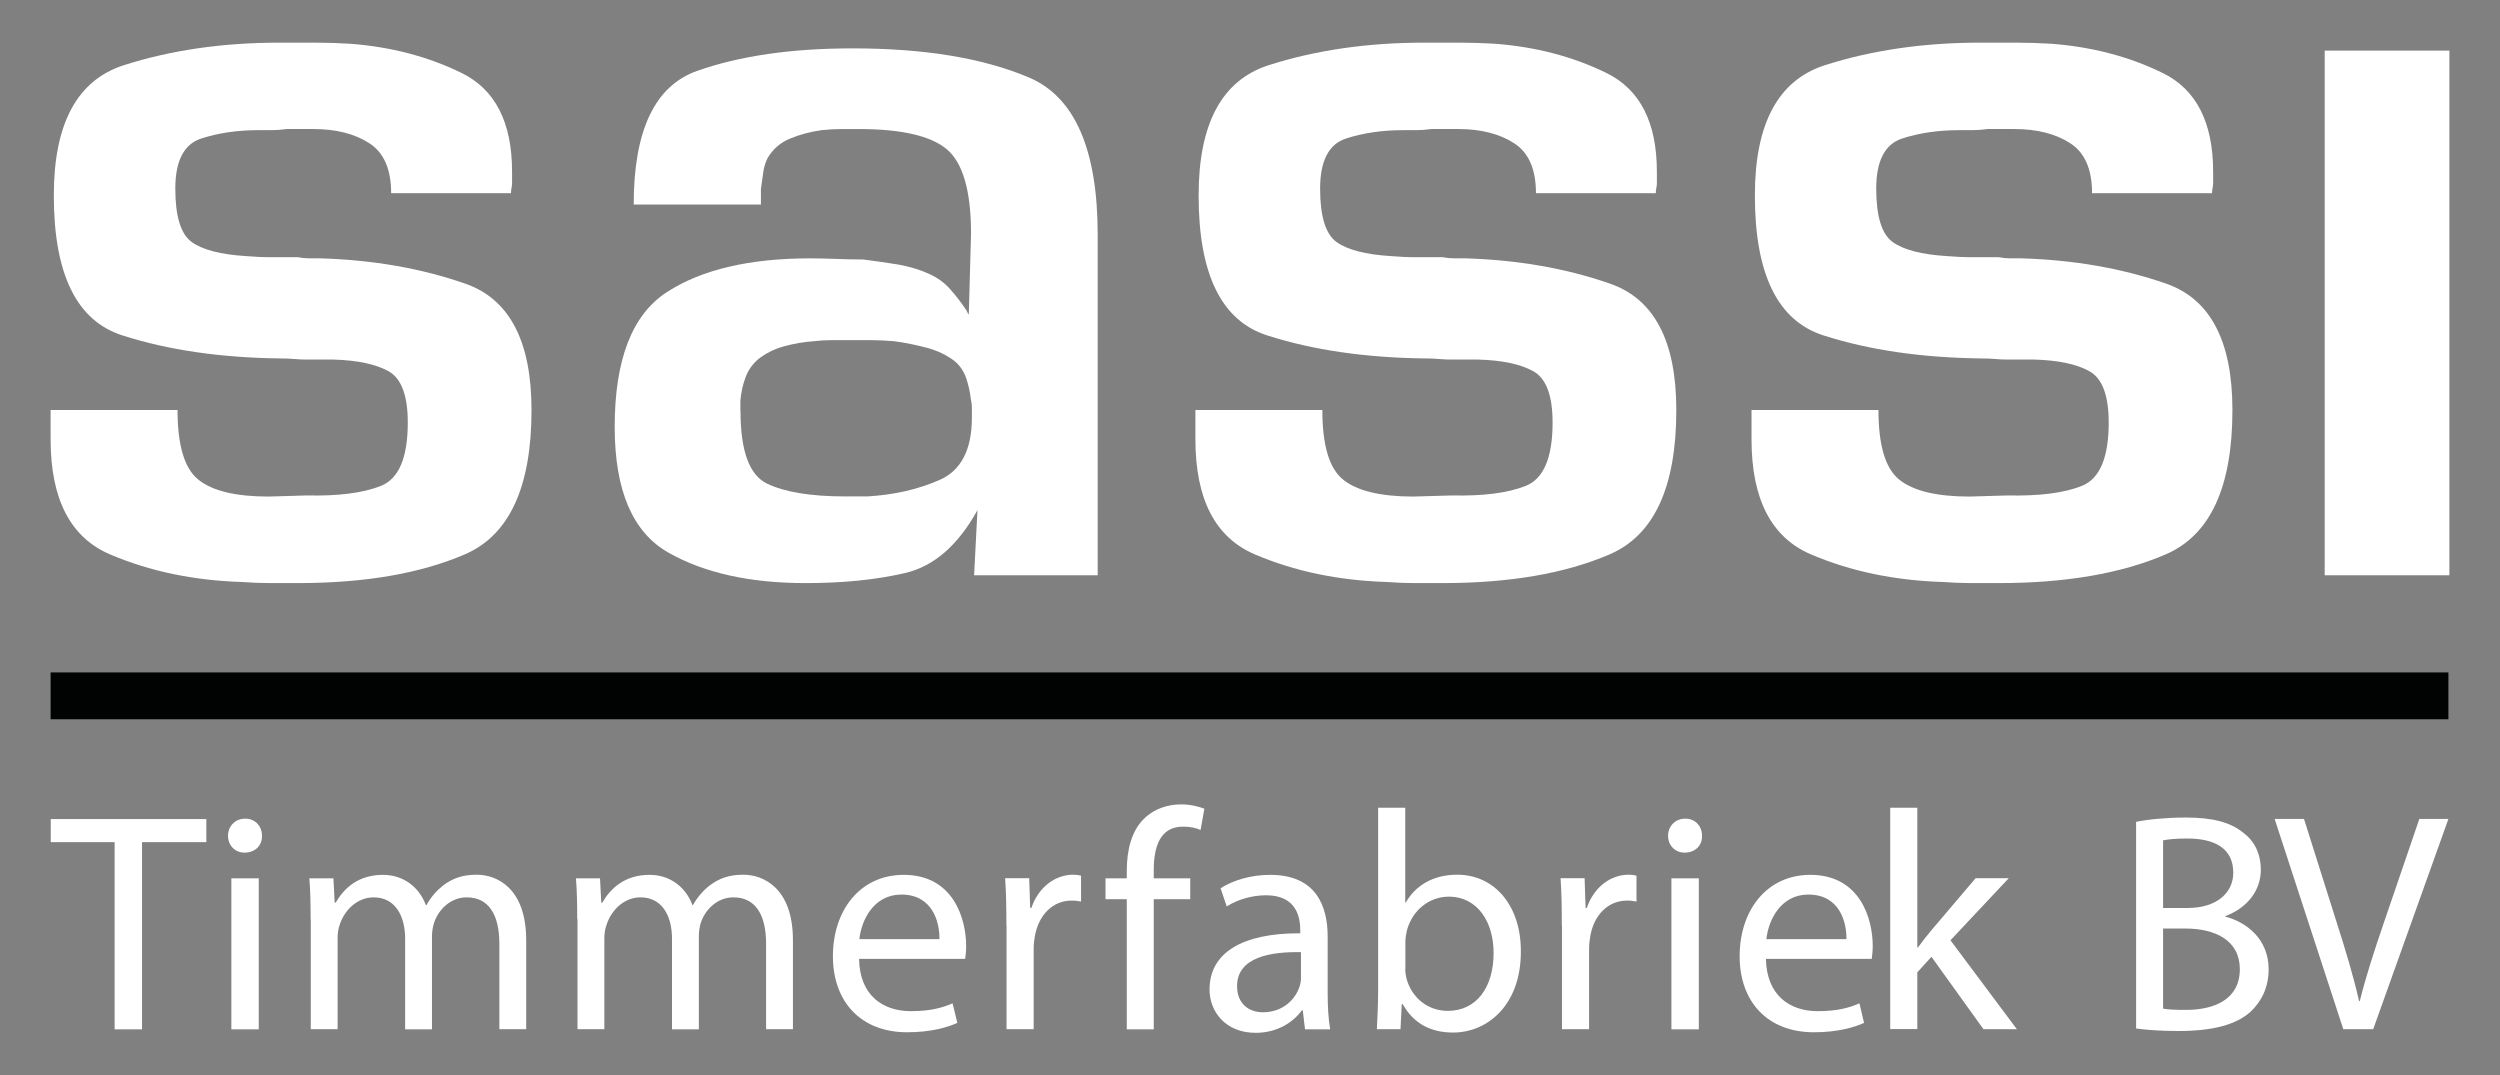
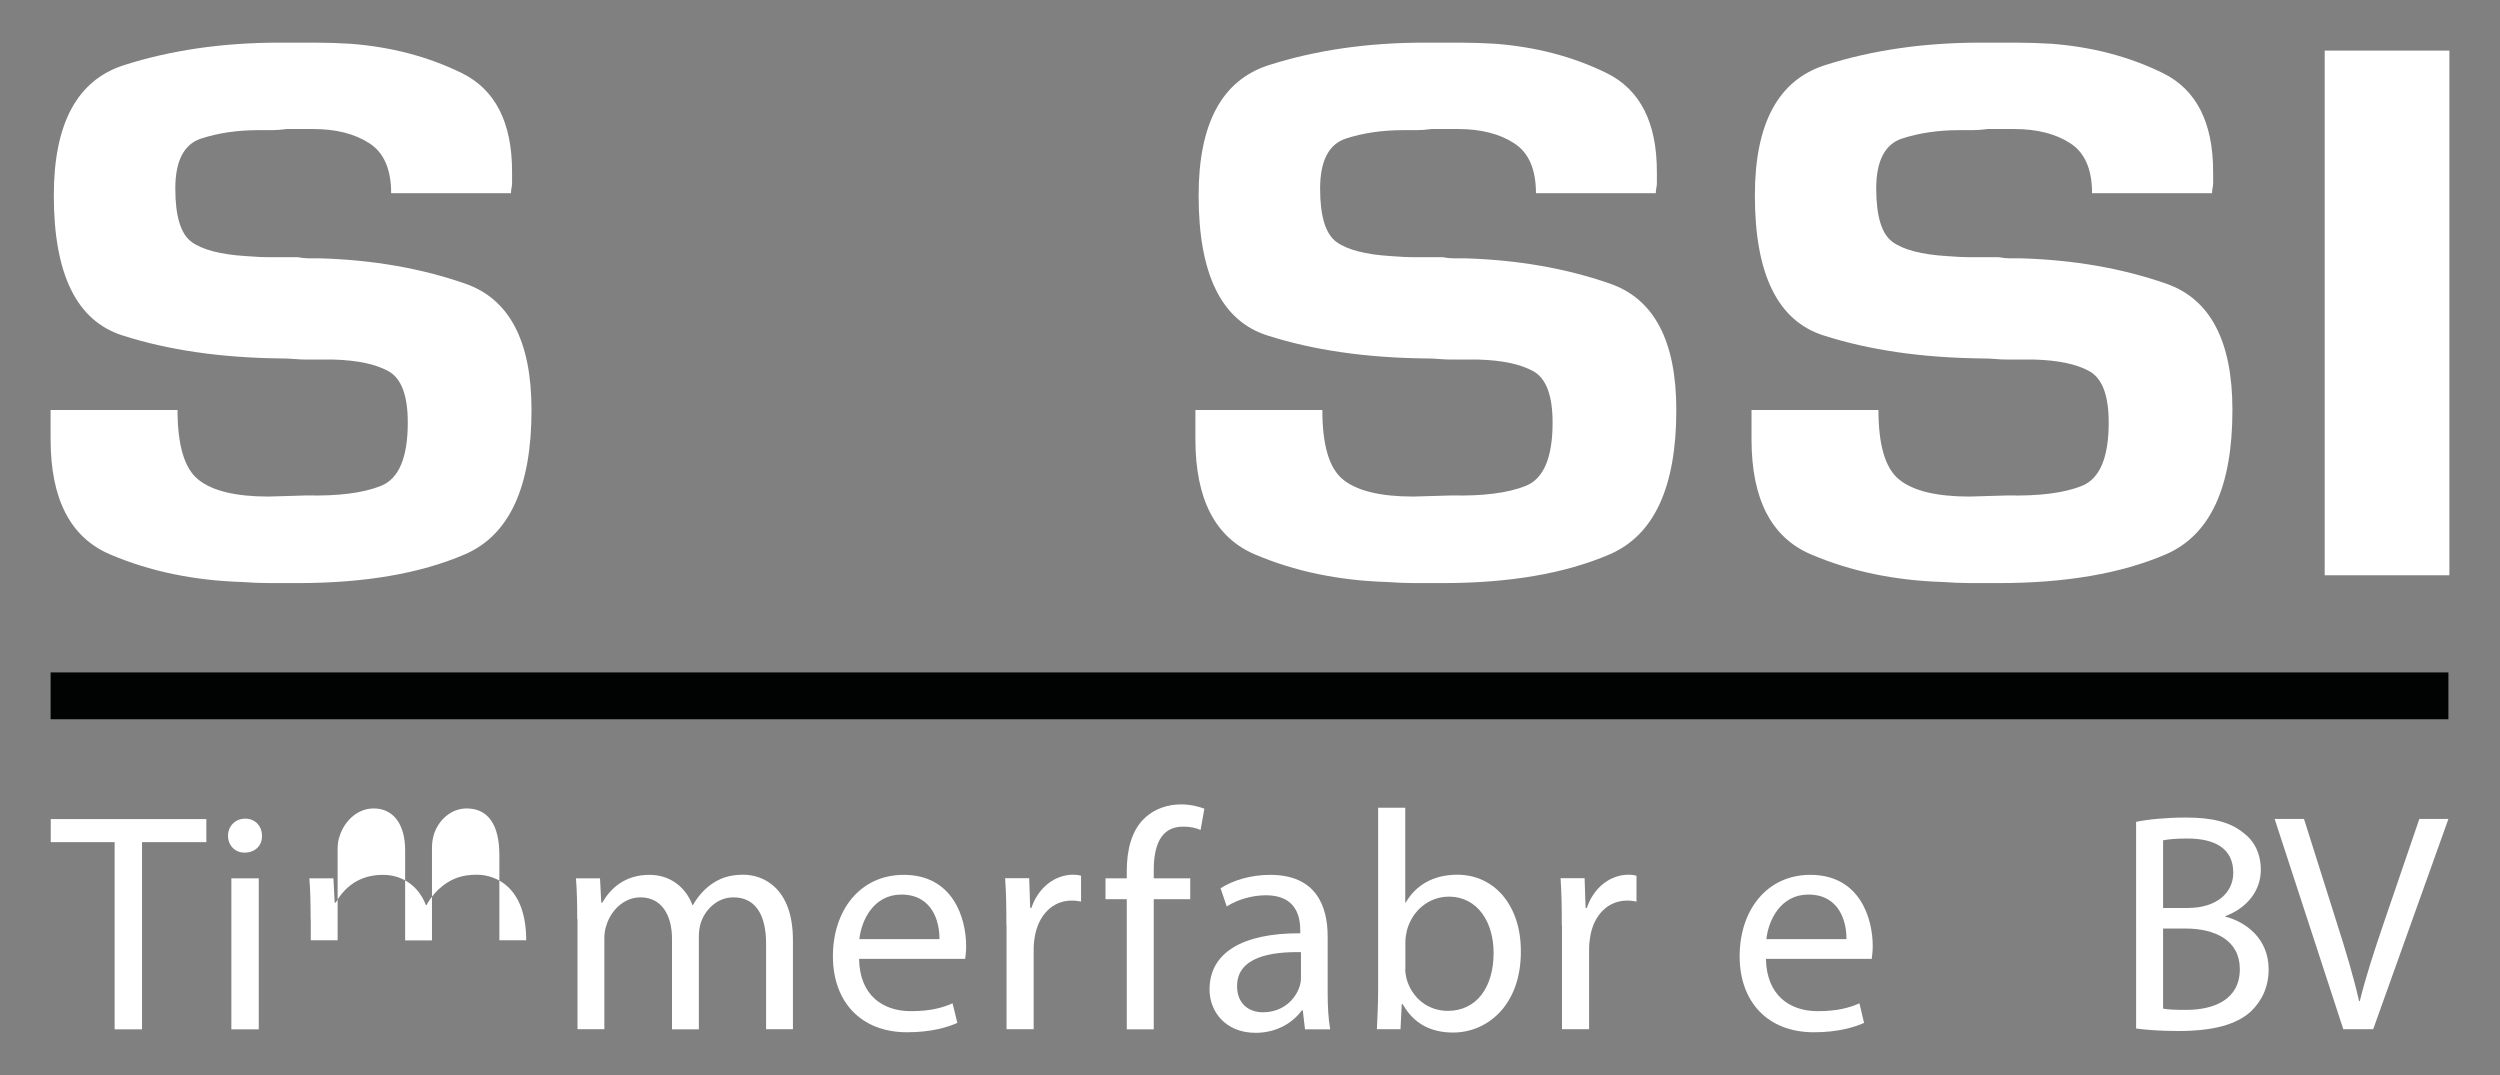
<svg xmlns="http://www.w3.org/2000/svg" version="1.1" id="Laag_1" x="0px" y="0px" viewBox="0 0 178.83 76.92" style="enable-background:new 0 0 178.83 76.92;" xml:space="preserve">
  <rect x="0" y="0" width="178.83" height="76.92" fill="#808080" stroke="none" />
  <style type="text/css">
	.st0{fill:#FFFFFF;}
	.st1{fill:#010202;}
</style>
  <g id="logo_wit">
    <g>
      <path class="st0" d="M36.58,13.82h-8.6c0-1.71-0.52-2.91-1.57-3.58c-1.04-0.67-2.37-1.01-3.98-1.01c-0.32,0-0.64,0-0.97,0    c-0.32,0-0.64,0-0.96,0c-0.38,0.05-0.72,0.08-1.04,0.08c-0.32,0-0.64,0-0.97,0c-1.5,0-2.87,0.2-4.1,0.6    c-1.23,0.4-1.85,1.6-1.85,3.58s0.39,3.25,1.17,3.82c0.78,0.56,2.08,0.9,3.9,1.01c0.59,0.05,1.19,0.08,1.81,0.08    c0.61,0,1.25,0,1.89,0c0.27,0.05,0.54,0.08,0.8,0.08c0.27,0,0.53,0,0.8,0c3.75,0.11,7.21,0.71,10.37,1.81    c3.16,1.1,4.74,4.11,4.74,9.04c0,5.52-1.59,8.96-4.78,10.33c-3.19,1.37-7.17,2.05-11.94,2.05c-0.64,0-1.3,0-1.97,0    c-0.67,0-1.35-0.03-2.05-0.08c-3.43-0.11-6.56-0.76-9.4-1.97c-2.84-1.21-4.26-3.95-4.26-8.24v-2.09h9.08    c0,2.52,0.49,4.18,1.49,4.98c0.99,0.8,2.66,1.21,5.02,1.21l2.73-0.08c2.25,0.05,4.02-0.17,5.3-0.68c1.29-0.51,1.93-2.02,1.93-4.54    c0-1.93-0.46-3.15-1.37-3.66c-0.91-0.51-2.22-0.79-3.94-0.84c-0.32,0-0.64,0-0.96,0c-0.32,0-0.62,0-0.89,0    c-0.32,0-0.64-0.01-0.96-0.04c-0.32-0.03-0.64-0.04-0.97-0.04c-4.29-0.05-8.06-0.6-11.33-1.65c-3.27-1.05-4.9-4.38-4.9-10.01    c0-5.14,1.67-8.25,5.02-9.32c3.35-1.07,7.06-1.61,11.13-1.61c0.8,0,1.63,0,2.49,0c0.86,0,1.72,0.03,2.57,0.08    c2.89,0.22,5.55,0.91,7.96,2.09c2.41,1.18,3.61,3.54,3.61,7.07c0,0.16,0,0.31,0,0.44c0,0.13,0,0.26,0,0.36    c0,0.11-0.01,0.23-0.04,0.36c-0.03,0.14-0.04,0.28-0.04,0.44V13.82z" />
-       <path class="st0" d="M45.33,14.63c0-5.3,1.51-8.49,4.54-9.56c3.03-1.07,6.74-1.61,11.13-1.61c5.14,0,9.35,0.7,12.62,2.09    c3.27,1.4,4.9,5.15,4.9,11.25v24.35h-8.84l0.24-4.66c-1.39,2.52-3.12,4.02-5.18,4.5c-2.06,0.48-4.43,0.72-7.11,0.72    c-3.97,0-7.23-0.72-9.8-2.17c-2.57-1.45-3.86-4.45-3.86-9c0-4.82,1.25-8.04,3.74-9.65c2.49-1.61,5.91-2.41,10.25-2.41    c0.59,0,1.21,0.02,1.85,0.04c0.64,0.03,1.28,0.04,1.93,0.04c0.86,0.11,1.69,0.23,2.49,0.36c0.8,0.14,1.55,0.36,2.25,0.68    c0.59,0.27,1.09,0.63,1.49,1.09c0.4,0.46,0.77,0.92,1.09,1.41c0.05,0.05,0.09,0.12,0.12,0.2c0.03,0.08,0.07,0.15,0.12,0.2    l0.16-5.79c0-3.05-0.58-5.06-1.73-6.03c-1.15-0.97-3.26-1.45-6.31-1.45c-0.38,0-0.79,0-1.24,0c-0.46,0-0.92,0.03-1.41,0.08    c-0.8,0.11-1.55,0.31-2.25,0.6c-0.7,0.29-1.23,0.75-1.61,1.39c-0.16,0.32-0.27,0.67-0.32,1.07c-0.05,0.4-0.11,0.78-0.16,1.15    c0,0.16,0,0.33,0,0.51c0,0.19,0,0.38,0,0.6H45.33z M52.97,29.41c0,2.84,0.63,4.57,1.89,5.18c1.26,0.61,3.12,0.92,5.59,0.92    c0.27,0,0.53,0,0.8,0c0.27,0,0.54,0,0.8,0c1.87-0.11,3.59-0.49,5.14-1.17c1.55-0.67,2.33-2.16,2.33-4.46c0-0.21,0-0.44,0-0.68    c0-0.24-0.03-0.47-0.08-0.68c-0.05-0.48-0.16-0.96-0.32-1.45c-0.16-0.48-0.43-0.89-0.8-1.21c-0.54-0.43-1.19-0.75-1.97-0.97    c-0.78-0.21-1.57-0.37-2.37-0.48c-0.59-0.05-1.17-0.08-1.73-0.08s-1.09,0-1.57,0c-0.37,0-0.78,0-1.21,0    c-0.43,0-0.86,0.03-1.29,0.08c-0.7,0.05-1.39,0.17-2.09,0.36c-0.7,0.19-1.31,0.5-1.85,0.92c-0.43,0.37-0.74,0.82-0.92,1.33    c-0.19,0.51-0.31,1.06-0.36,1.65c0,0.11,0,0.23,0,0.36c0,0.14,0,0.28,0,0.44V29.41z" />
      <path class="st0" d="M118.47,13.82h-8.6c0-1.71-0.52-2.91-1.57-3.58c-1.04-0.67-2.37-1.01-3.98-1.01c-0.32,0-0.64,0-0.97,0    c-0.32,0-0.64,0-0.96,0c-0.38,0.05-0.72,0.08-1.04,0.08c-0.32,0-0.64,0-0.97,0c-1.5,0-2.87,0.2-4.1,0.6    c-1.23,0.4-1.85,1.6-1.85,3.58s0.39,3.25,1.17,3.82c0.78,0.56,2.08,0.9,3.9,1.01c0.59,0.05,1.19,0.08,1.81,0.08    c0.61,0,1.25,0,1.89,0c0.27,0.05,0.54,0.08,0.8,0.08c0.27,0,0.53,0,0.8,0c3.75,0.11,7.21,0.71,10.37,1.81    c3.16,1.1,4.74,4.11,4.74,9.04c0,5.52-1.59,8.96-4.78,10.33c-3.19,1.37-7.17,2.05-11.94,2.05c-0.64,0-1.3,0-1.97,0    c-0.67,0-1.35-0.03-2.05-0.08c-3.43-0.11-6.56-0.76-9.4-1.97c-2.84-1.21-4.26-3.95-4.26-8.24v-2.09h9.08    c0,2.52,0.49,4.18,1.49,4.98c0.99,0.8,2.66,1.21,5.02,1.21l2.73-0.08c2.25,0.05,4.02-0.17,5.3-0.68c1.29-0.51,1.93-2.02,1.93-4.54    c0-1.93-0.46-3.15-1.37-3.66c-0.91-0.51-2.22-0.79-3.94-0.84c-0.32,0-0.64,0-0.96,0c-0.32,0-0.62,0-0.89,0    c-0.32,0-0.64-0.01-0.96-0.04c-0.32-0.03-0.64-0.04-0.97-0.04c-4.29-0.05-8.06-0.6-11.33-1.65c-3.27-1.05-4.9-4.38-4.9-10.01    c0-5.14,1.67-8.25,5.02-9.32c3.35-1.07,7.06-1.61,11.13-1.61c0.8,0,1.63,0,2.49,0c0.86,0,1.72,0.03,2.57,0.08    c2.89,0.22,5.55,0.91,7.96,2.09c2.41,1.18,3.61,3.54,3.61,7.07c0,0.16,0,0.31,0,0.44c0,0.13,0,0.26,0,0.36    c0,0.11-0.01,0.23-0.04,0.36c-0.03,0.14-0.04,0.28-0.04,0.44V13.82z" />
      <path class="st0" d="M158.25,13.82h-8.6c0-1.71-0.52-2.91-1.57-3.58c-1.04-0.67-2.37-1.01-3.98-1.01c-0.32,0-0.64,0-0.97,0    c-0.32,0-0.64,0-0.96,0c-0.38,0.05-0.72,0.08-1.04,0.08c-0.32,0-0.64,0-0.97,0c-1.5,0-2.87,0.2-4.1,0.6    c-1.23,0.4-1.85,1.6-1.85,3.58s0.39,3.25,1.17,3.82c0.78,0.56,2.08,0.9,3.9,1.01c0.59,0.05,1.19,0.08,1.81,0.08    c0.61,0,1.25,0,1.89,0c0.27,0.05,0.54,0.08,0.8,0.08c0.27,0,0.53,0,0.8,0c3.75,0.11,7.21,0.71,10.37,1.81    c3.16,1.1,4.74,4.11,4.74,9.04c0,5.52-1.59,8.96-4.78,10.33c-3.19,1.37-7.17,2.05-11.94,2.05c-0.64,0-1.3,0-1.97,0    c-0.67,0-1.35-0.03-2.05-0.08c-3.43-0.11-6.56-0.76-9.4-1.97c-2.84-1.21-4.26-3.95-4.26-8.24v-2.09h9.08    c0,2.52,0.49,4.18,1.49,4.98c0.99,0.8,2.66,1.21,5.02,1.21l2.73-0.08c2.25,0.05,4.02-0.17,5.3-0.68c1.29-0.51,1.93-2.02,1.93-4.54    c0-1.93-0.46-3.15-1.37-3.66c-0.91-0.51-2.22-0.79-3.94-0.84c-0.32,0-0.64,0-0.96,0c-0.32,0-0.62,0-0.88,0    c-0.32,0-0.64-0.01-0.96-0.04c-0.32-0.03-0.64-0.04-0.97-0.04c-4.29-0.05-8.06-0.6-11.33-1.65c-3.27-1.05-4.9-4.38-4.9-10.01    c0-5.14,1.67-8.25,5.02-9.32c3.35-1.07,7.06-1.61,11.13-1.61c0.8,0,1.63,0,2.49,0c0.86,0,1.72,0.03,2.57,0.08    c2.89,0.22,5.55,0.91,7.96,2.09c2.41,1.18,3.61,3.54,3.61,7.07c0,0.16,0,0.31,0,0.44c0,0.13,0,0.26,0,0.36    c0,0.11-0.01,0.23-0.04,0.36c-0.03,0.14-0.04,0.28-0.04,0.44V13.82z" />
      <path class="st0" d="M175.21,41.15h-8.92V3.62h8.92V41.15z" />
    </g>
    <g>
      <path class="st0" d="M8.2,60.24H3.63v-1.65h11.13v1.65h-4.6v13.39H8.2V60.24z" />
      <path class="st0" d="M18.74,59.79c0.02,0.67-0.47,1.2-1.25,1.2c-0.69,0-1.18-0.53-1.18-1.2c0-0.69,0.51-1.23,1.23-1.23    C18.27,58.56,18.74,59.1,18.74,59.79z M16.55,73.63v-10.8h1.96v10.8H16.55z" />
-       <path class="st0" d="M22.22,65.75c0-1.11-0.02-2.03-0.09-2.92h1.72l0.09,1.74h0.07c0.6-1.03,1.6-1.99,3.39-1.99    c1.47,0,2.59,0.89,3.06,2.16h0.05c0.33-0.6,0.76-1.07,1.2-1.41c0.65-0.49,1.36-0.76,2.39-0.76c1.43,0,3.54,0.94,3.54,4.69v6.36    h-1.92v-6.11c0-2.08-0.76-3.32-2.34-3.32c-1.12,0-1.99,0.83-2.32,1.79c-0.09,0.27-0.16,0.62-0.16,0.98v6.67h-1.92v-6.47    c0-1.72-0.76-2.97-2.25-2.97c-1.23,0-2.12,0.98-2.43,1.96c-0.11,0.29-0.15,0.63-0.15,0.96v6.51h-1.92V65.75z" />
+       <path class="st0" d="M22.22,65.75c0-1.11-0.02-2.03-0.09-2.92h1.72l0.09,1.74h0.07c0.6-1.03,1.6-1.99,3.39-1.99    c1.47,0,2.59,0.89,3.06,2.16h0.05c0.33-0.6,0.76-1.07,1.2-1.41c0.65-0.49,1.36-0.76,2.39-0.76c1.43,0,3.54,0.94,3.54,4.69h-1.92v-6.11c0-2.08-0.76-3.32-2.34-3.32c-1.12,0-1.99,0.83-2.32,1.79c-0.09,0.27-0.16,0.62-0.16,0.98v6.67h-1.92v-6.47    c0-1.72-0.76-2.97-2.25-2.97c-1.23,0-2.12,0.98-2.43,1.96c-0.11,0.29-0.15,0.63-0.15,0.96v6.51h-1.92V65.75z" />
      <path class="st0" d="M41.29,65.75c0-1.11-0.02-2.03-0.09-2.92h1.72l0.09,1.74h0.07c0.6-1.03,1.61-1.99,3.39-1.99    c1.47,0,2.59,0.89,3.06,2.16h0.04c0.34-0.6,0.76-1.07,1.21-1.41c0.65-0.49,1.36-0.76,2.39-0.76c1.43,0,3.55,0.94,3.55,4.69v6.36    h-1.92v-6.11c0-2.08-0.76-3.32-2.34-3.32c-1.12,0-1.99,0.83-2.32,1.79c-0.09,0.27-0.15,0.62-0.15,0.98v6.67h-1.92v-6.47    c0-1.72-0.76-2.97-2.25-2.97c-1.23,0-2.12,0.98-2.43,1.96c-0.11,0.29-0.16,0.63-0.16,0.96v6.51h-1.92V65.75z" />
      <path class="st0" d="M61.45,68.58c0.04,2.66,1.74,3.75,3.7,3.75c1.41,0,2.25-0.24,2.99-0.56l0.34,1.4    c-0.69,0.31-1.87,0.67-3.59,0.67c-3.32,0-5.31-2.19-5.31-5.44c0-3.26,1.92-5.82,5.07-5.82c3.52,0,4.46,3.1,4.46,5.09    c0,0.4-0.04,0.72-0.07,0.92H61.45z M67.2,67.18c0.02-1.25-0.51-3.19-2.72-3.19c-1.99,0-2.86,1.83-3.01,3.19H67.2z" />
      <path class="st0" d="M71.99,66.19c0-1.27-0.02-2.37-0.09-3.37h1.72l0.07,2.12h0.09c0.49-1.45,1.67-2.37,2.99-2.37    c0.22,0,0.38,0.02,0.56,0.07v1.85c-0.2-0.04-0.4-0.07-0.67-0.07c-1.38,0-2.36,1.05-2.63,2.52c-0.05,0.27-0.09,0.58-0.09,0.92v5.76    h-1.94V66.19z" />
      <path class="st0" d="M80.6,73.63v-9.31h-1.52v-1.49h1.52v-0.51c0-1.52,0.34-2.9,1.25-3.77c0.73-0.72,1.72-1.01,2.63-1.01    c0.69,0,1.29,0.16,1.67,0.31l-0.27,1.52c-0.29-0.13-0.69-0.24-1.25-0.24c-1.67,0-2.1,1.47-2.1,3.12v0.58h2.61v1.49h-2.61v9.31    H80.6z" />
      <path class="st0" d="M93.35,73.63l-0.16-1.36h-0.07c-0.6,0.85-1.76,1.61-3.3,1.61c-2.18,0-3.3-1.54-3.3-3.1    c0-2.61,2.32-4.04,6.49-4.02v-0.22c0-0.89-0.24-2.5-2.45-2.5c-1,0-2.05,0.31-2.81,0.8l-0.44-1.3c0.89-0.58,2.19-0.96,3.55-0.96    c3.3,0,4.11,2.25,4.11,4.42v4.04c0,0.94,0.05,1.85,0.18,2.59H93.35z M93.06,68.11c-2.14-0.04-4.57,0.34-4.57,2.43    c0,1.27,0.85,1.87,1.85,1.87c1.4,0,2.3-0.89,2.61-1.81c0.07-0.2,0.11-0.42,0.11-0.62V68.11z" />
      <path class="st0" d="M98.49,73.63c0.04-0.74,0.09-1.83,0.09-2.79V57.78h1.94v6.78h0.04c0.69-1.21,1.94-1.99,3.68-1.99    c2.68,0,4.57,2.23,4.55,5.51c0,3.86-2.43,5.78-4.84,5.78c-1.56,0-2.81-0.6-3.61-2.03h-0.07l-0.09,1.79H98.49z M100.52,69.3    c0,0.24,0.04,0.49,0.09,0.71c0.38,1.36,1.52,2.3,2.95,2.3c2.05,0,3.28-1.67,3.28-4.15c0-2.17-1.12-4.02-3.21-4.02    c-1.34,0-2.59,0.92-2.99,2.41c-0.04,0.22-0.11,0.49-0.11,0.8V69.3z" />
      <path class="st0" d="M111.72,66.19c0-1.27-0.02-2.37-0.09-3.37h1.72l0.07,2.12h0.09c0.49-1.45,1.67-2.37,2.99-2.37    c0.22,0,0.38,0.02,0.56,0.07v1.85c-0.2-0.04-0.4-0.07-0.67-0.07c-1.38,0-2.37,1.05-2.63,2.52c-0.04,0.27-0.09,0.58-0.09,0.92v5.76    h-1.94V66.19z" />
-       <path class="st0" d="M121.75,59.79c0.02,0.67-0.47,1.2-1.25,1.2c-0.69,0-1.18-0.53-1.18-1.2c0-0.69,0.51-1.23,1.23-1.23    C121.28,58.56,121.75,59.1,121.75,59.79z M119.56,73.63v-10.8h1.96v10.8H119.56z" />
      <path class="st0" d="M126.32,68.58c0.05,2.66,1.74,3.75,3.7,3.75c1.41,0,2.25-0.24,2.99-0.56l0.33,1.4    c-0.69,0.31-1.87,0.67-3.59,0.67c-3.32,0-5.31-2.19-5.31-5.44c0-3.26,1.92-5.82,5.06-5.82c3.53,0,4.46,3.1,4.46,5.09    c0,0.4-0.05,0.72-0.07,0.92H126.32z M132.08,67.18c0.02-1.25-0.51-3.19-2.72-3.19c-1.99,0-2.86,1.83-3.01,3.19H132.08z" />
-       <path class="st0" d="M137.14,67.78h0.05c0.27-0.38,0.65-0.85,0.96-1.23l3.17-3.73h2.37l-4.17,4.44l4.75,6.36h-2.39l-3.72-5.18    l-1.01,1.11v4.06h-1.94V57.78h1.94V67.78z" />
      <path class="st0" d="M152.79,58.79c0.85-0.18,2.19-0.31,3.55-0.31c1.94,0,3.19,0.33,4.13,1.09c0.78,0.58,1.25,1.47,1.25,2.66    c0,1.45-0.96,2.72-2.54,3.3v0.04c1.43,0.36,3.1,1.54,3.1,3.77c0,1.29-0.51,2.28-1.27,3.01c-1.05,0.96-2.74,1.4-5.2,1.4    c-1.34,0-2.37-0.09-3.01-0.18V58.79z M154.73,64.95h1.76c2.05,0,3.26-1.07,3.26-2.52c0-1.76-1.34-2.45-3.3-2.45    c-0.89,0-1.4,0.07-1.72,0.13V64.95z M154.73,72.15c0.38,0.07,0.94,0.09,1.63,0.09c2.01,0,3.86-0.73,3.86-2.92    c0-2.05-1.76-2.9-3.88-2.9h-1.61V72.15z" />
      <path class="st0" d="M167.62,73.62l-4.91-15.04h2.1l2.34,7.41c0.65,2.03,1.2,3.86,1.6,5.62h0.05c0.43-1.74,1.05-3.64,1.72-5.6    l2.54-7.43h2.08l-5.38,15.04H167.62z" />
    </g>
    <rect x="3.62" y="48.1" class="st1" width="171.52" height="3.35" />
  </g>
</svg>